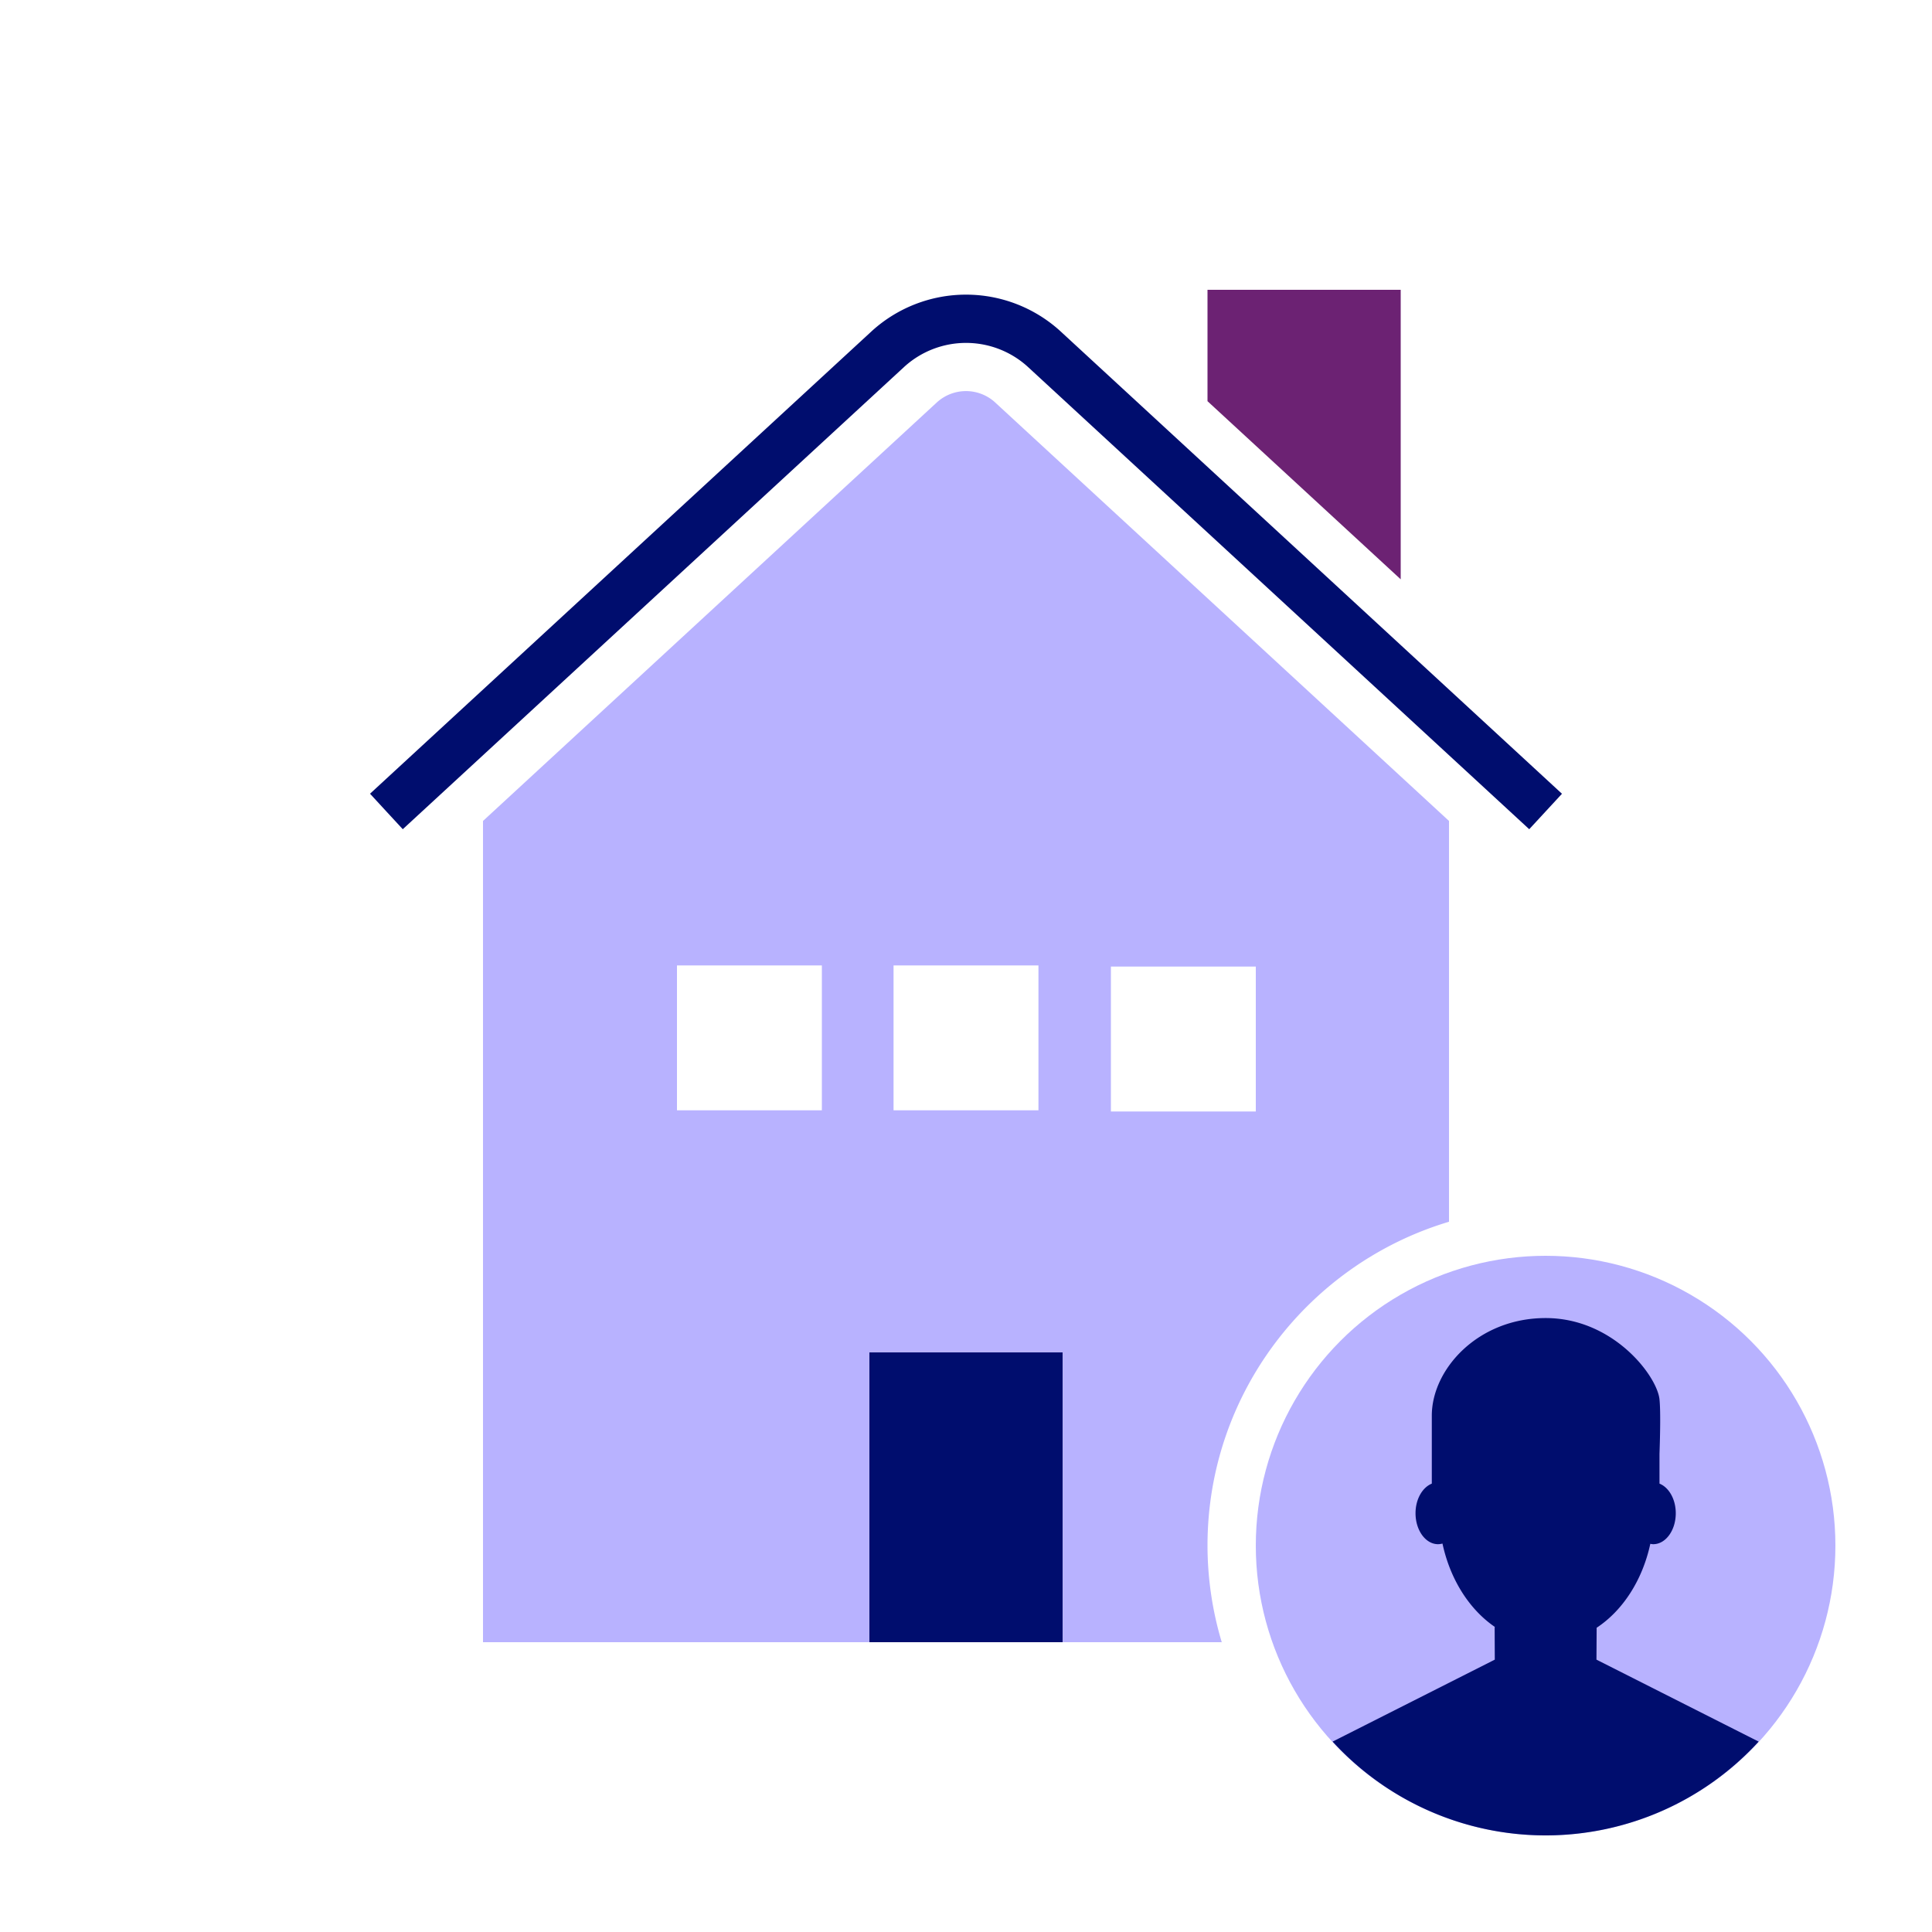
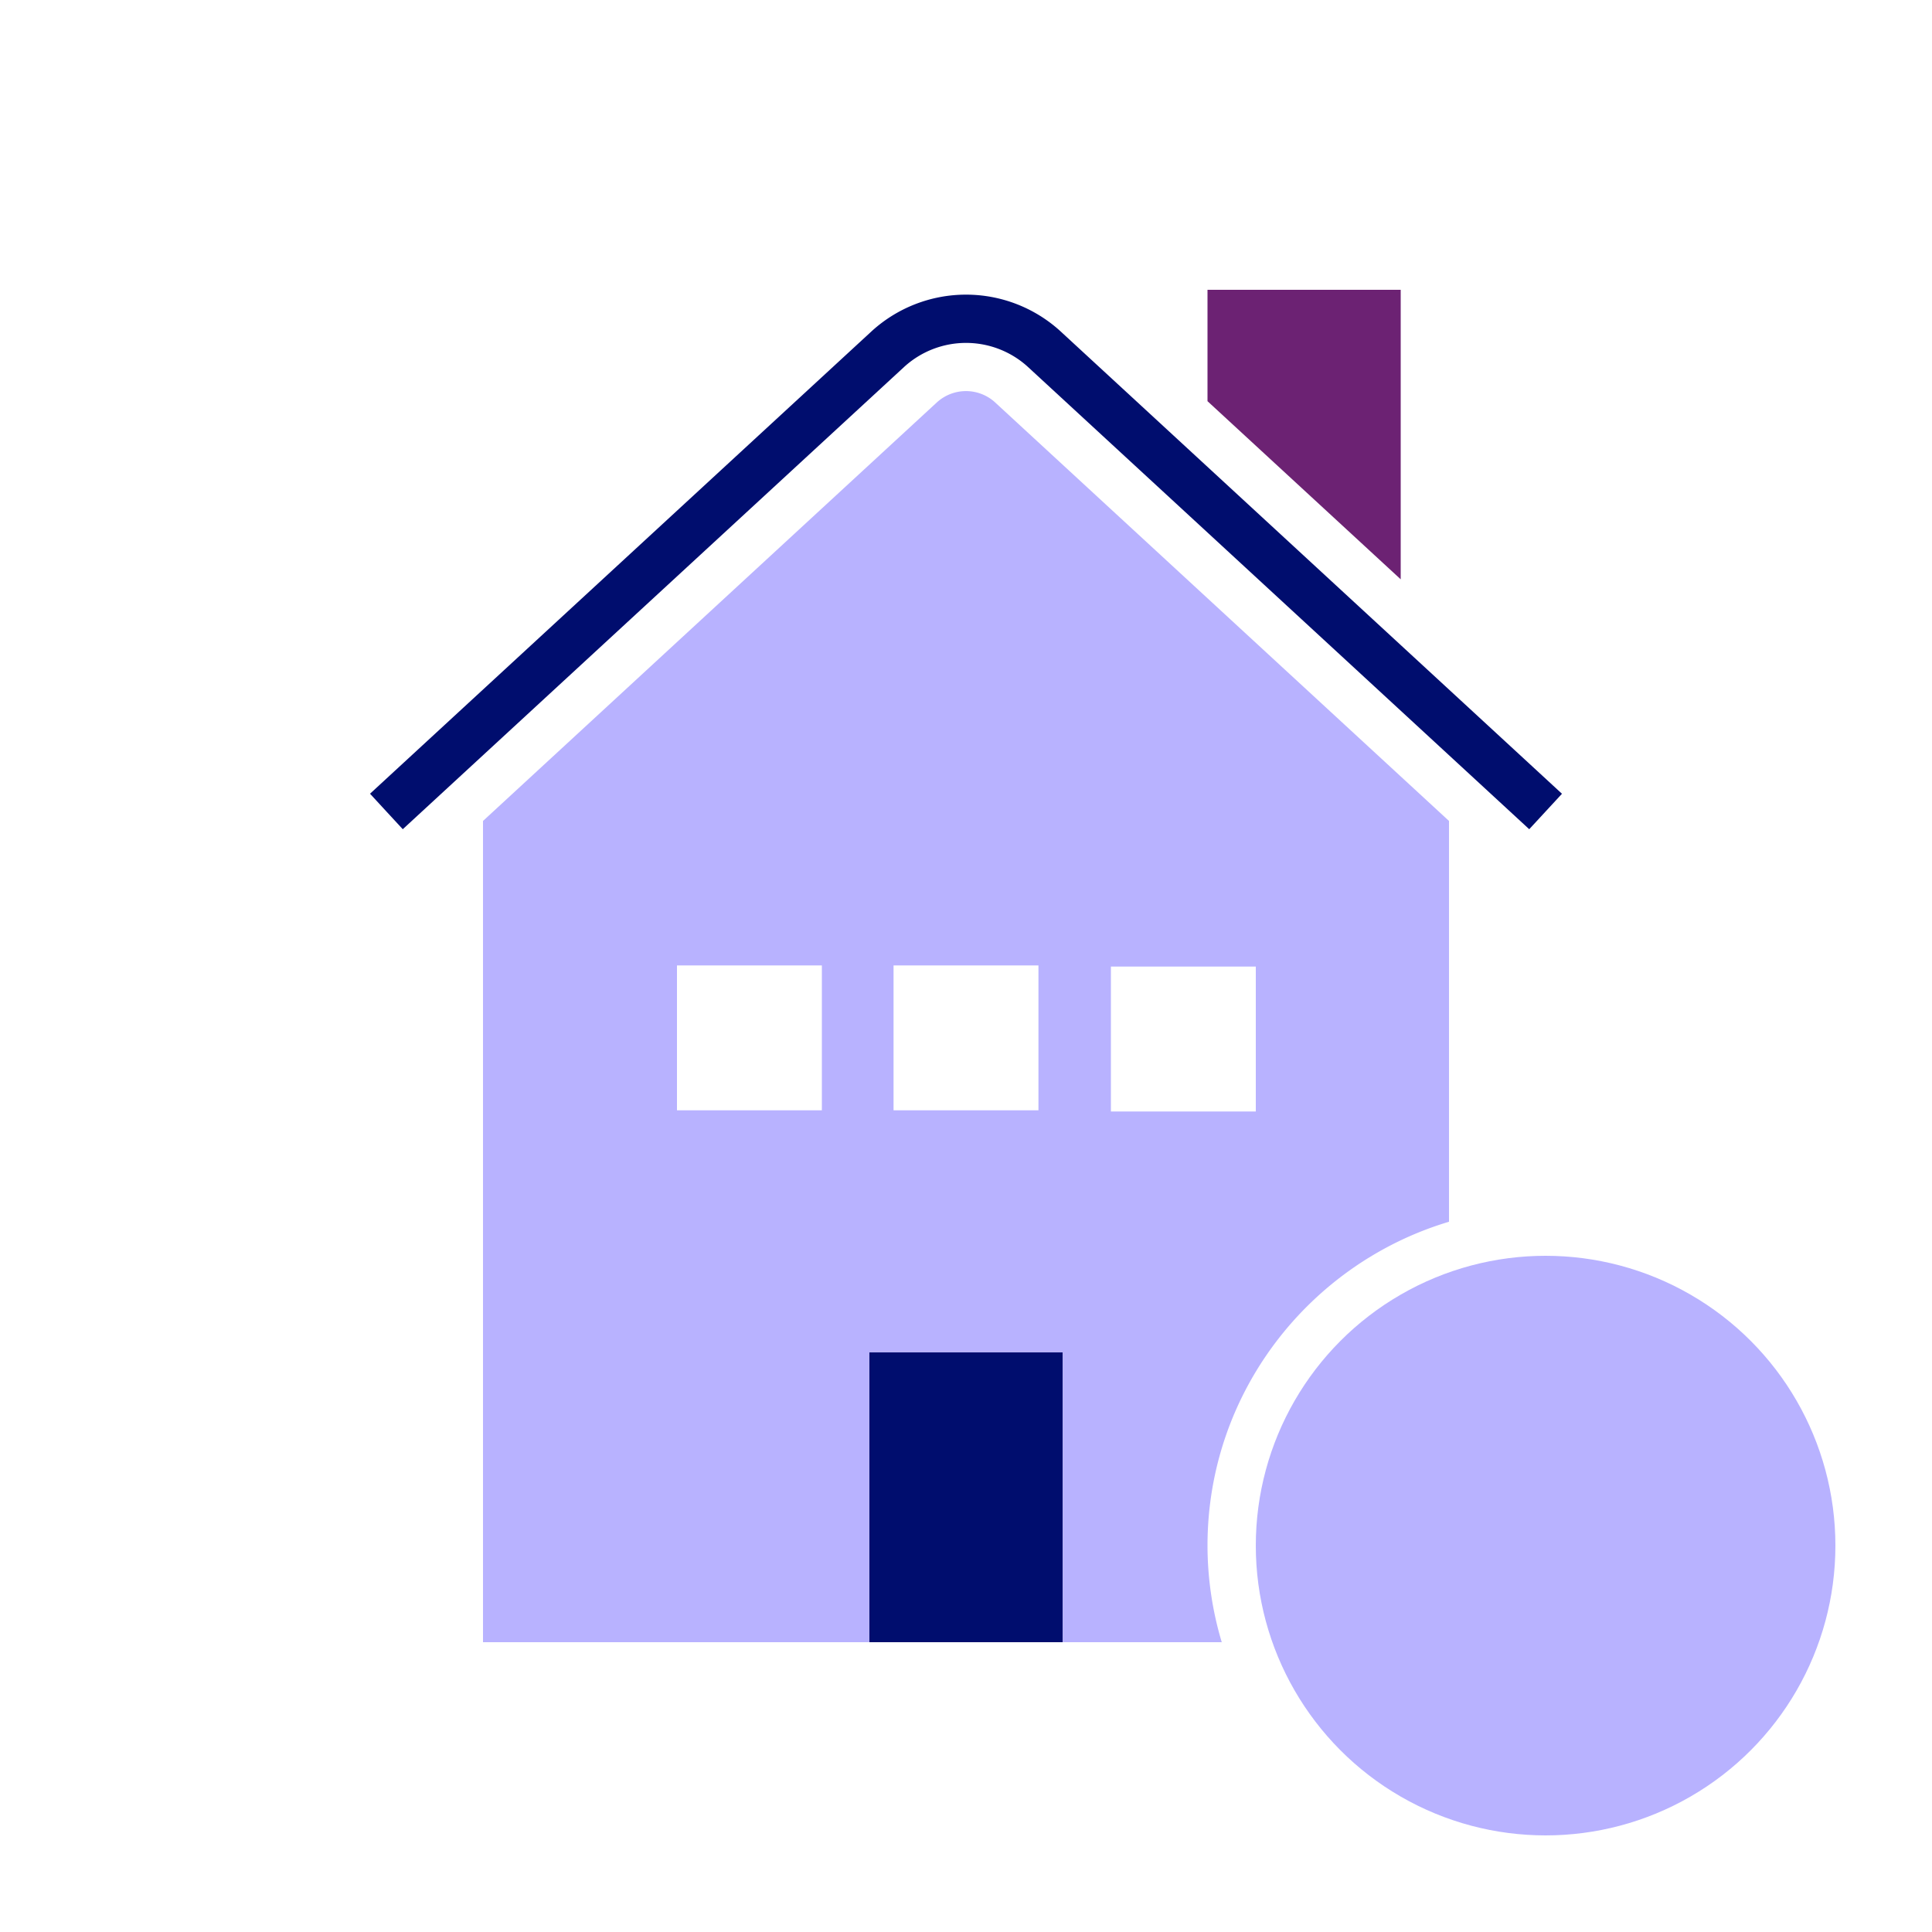
<svg xmlns="http://www.w3.org/2000/svg" version="1.1" x="0px" y="0px" viewBox="0 0 40 40" xml:space="preserve" focusable="false" aria-hidden="true" enable-background="new 0 0 40 40">
-   <path fill="none" d="M0 0h40v40H0z" />
  <g>
-     <path fill="none" d="M18.5 19.988h3v3h-3zM14.016 19.988h3v3h-3zM23 20.012h3v3h-3z" />
    <path fill="#6C2273" d="M29 6h-4v2.306l4 3.688z" />
    <path d="M30 25.295v-8.298l-9.412-8.679a.894.894 0 0 0-1.191.013L10 16.997V34h8v-6h4v6h3.295A7 7 0 0 1 25 32c0-3.165 2.112-5.842 5-6.705m-12.984-2.307h-3v-3h3zm4.484 0h-3v-3h3zm1.5-2.976h3v3h-3z" fill="#B8B2FF" />
    <path d="m21.267 7.583 10.394 9.585.339-.367.339-.367-10.399-9.59a2.9 2.9 0 0 0-3.884.005L7.661 16.433l.339.368.339.367 10.39-9.58a1.9 1.9 0 0 1 2.538-.005M18 28h4v6h-4z" fill="#000D6E" />
    <circle cx="32" cy="32" r="6" fill="#B8B2FF" />
-     <path d="M32 38a5.98 5.98 0 0 0 4.411-1.942l-3.358-1.697.004-.66c.541-.357.948-.984 1.111-1.738q.03.007.06.008c.258 0 .467-.287.467-.641 0-.292-.143-.535-.337-.613v-.618c.015-.435.023-.901 0-1.126-.049-.484-.955-1.684-2.357-1.684s-2.357 1.059-2.357 2.021v1.407c-.194.078-.337.321-.337.613 0 .354.209.641.467.641a.4.4 0 0 0 .091-.013c.16.745.558 1.368 1.089 1.729h-.009l.003.674-.049.025-3.309 1.672A5.98 5.98 0 0 0 32 38" fill="#000D6E" />
  </g>
</svg>